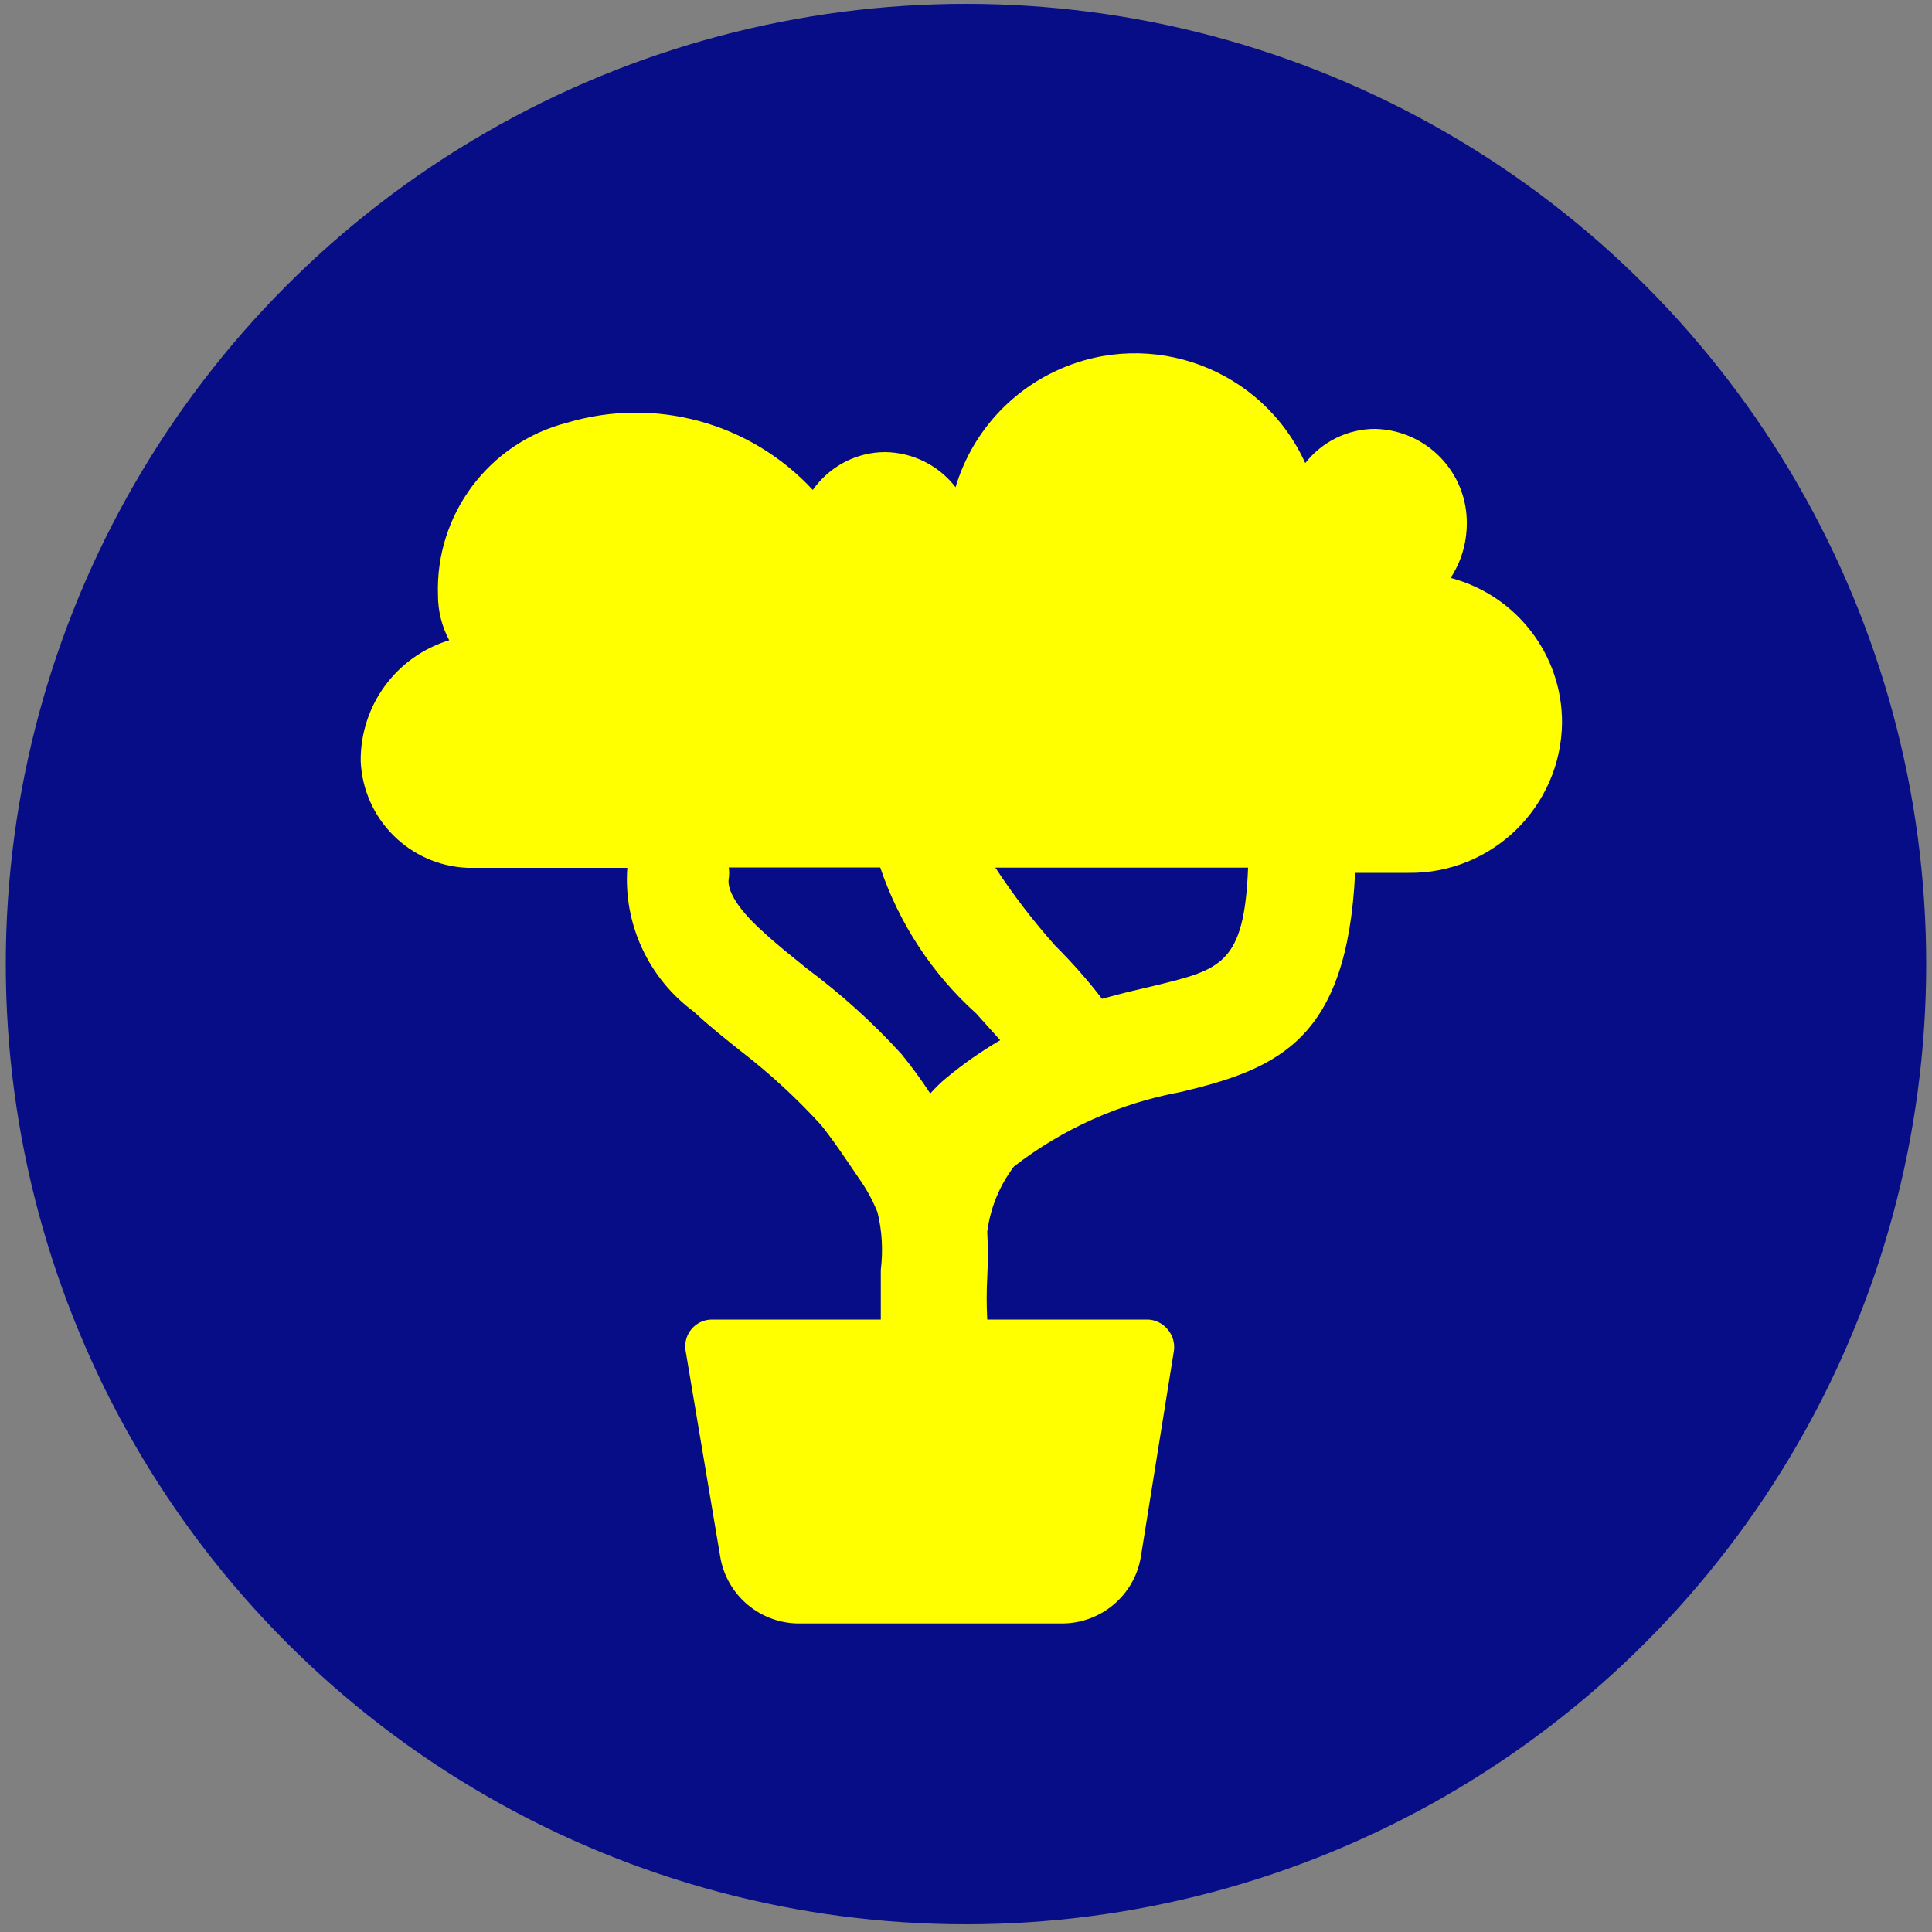
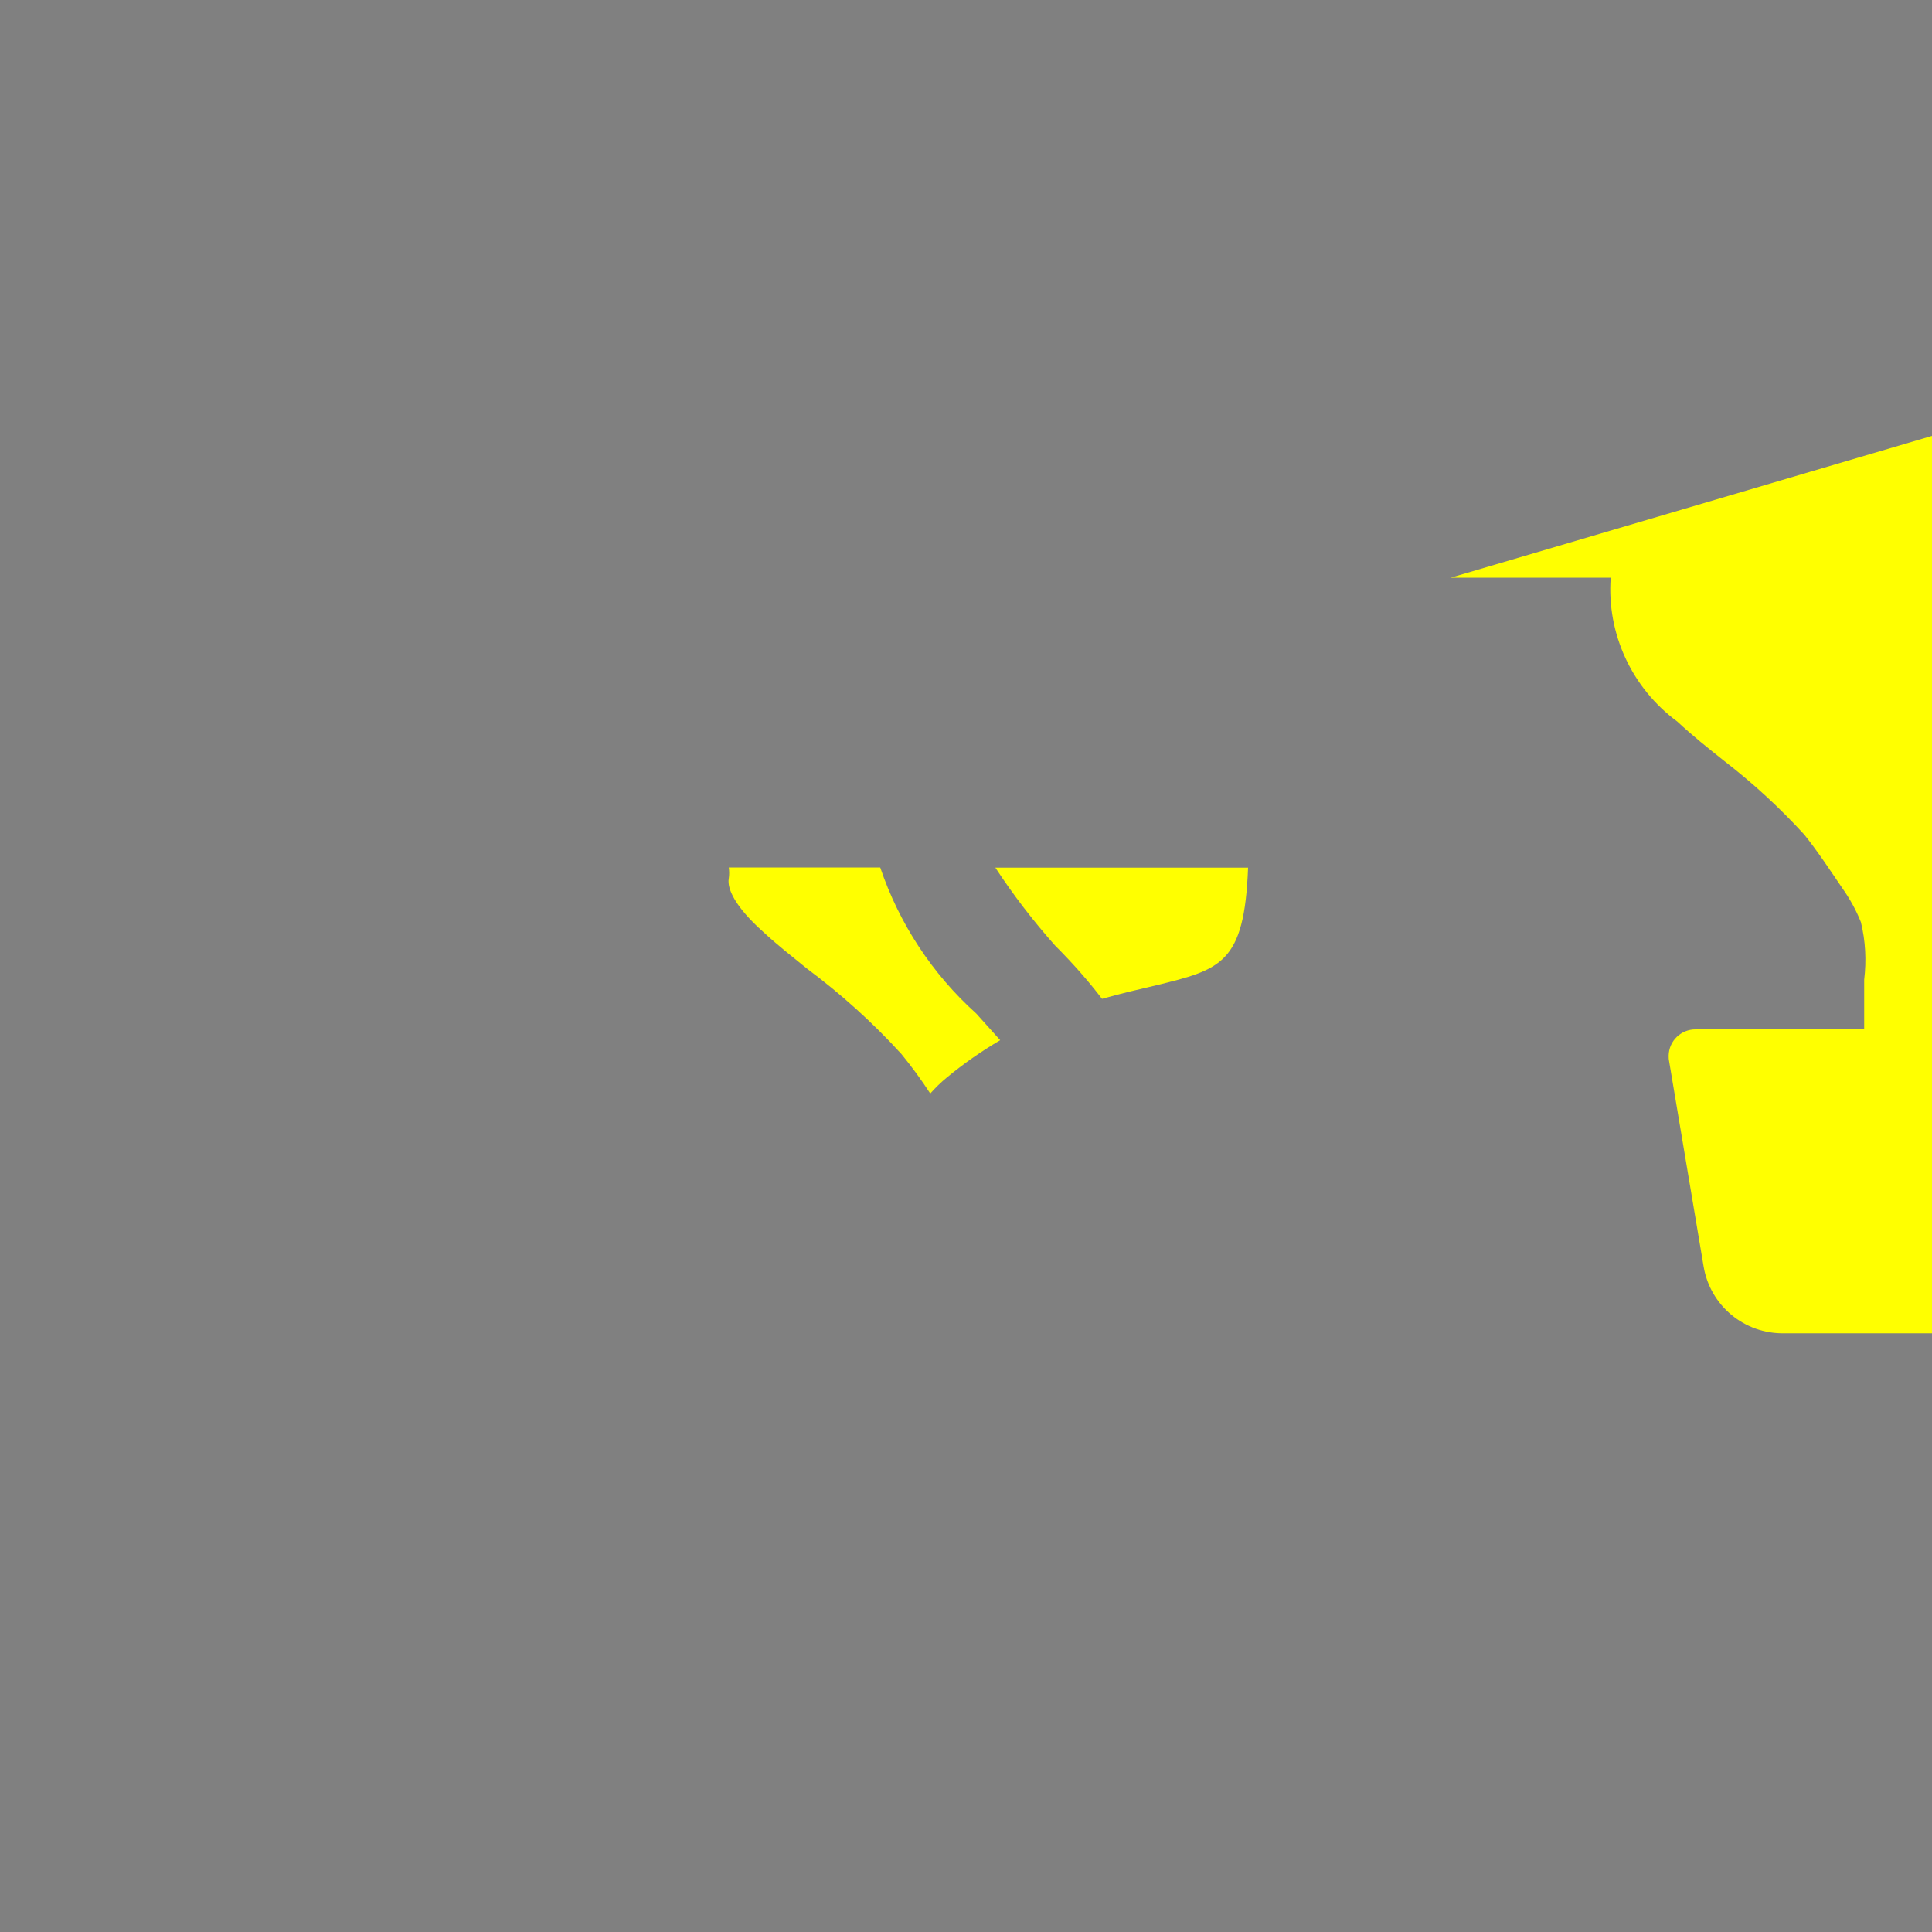
<svg xmlns="http://www.w3.org/2000/svg" id="Ebene_1" version="1.1" viewBox="0 0 100 100">
  <rect x="0" y="0" width="100" height="100" fill="#808080" stroke="none" />
  <defs>
    <style>
      .st0 {
        fill: #060d87;
      }

      .st1 {
        fill: #ff0;
      }
    </style>
  </defs>
-   <circle class="st0" cx="50" cy="49.9" r="49.7" />
-   <path class="st1" d="M75.09,29.9c.54-.82.82-1.78.83-2.76.05-2.67-2.07-4.88-4.75-4.94-1.41,0-2.74.66-3.61,1.77-2.21-4.87-7.95-7.03-12.82-4.81-2.55,1.16-4.48,3.37-5.28,6.06-.87-1.13-2.21-1.8-3.64-1.82-1.49,0-2.89.74-3.75,1.96-3.23-3.49-8.16-4.84-12.72-3.48-4.05,1.04-6.83,4.76-6.68,8.94,0,.81.2,1.6.58,2.32-2.75.84-4.61,3.39-4.58,6.26.13,2.99,2.52,5.39,5.52,5.52h8.28c-.21,2.91,1.1,5.72,3.45,7.45.77.72,1.6,1.38,2.43,2.04,1.49,1.15,2.87,2.42,4.14,3.81.69.86,1.32,1.82,1.96,2.76.39.55.72,1.14.97,1.77.24.98.29,1.98.17,2.98v2.57h-8.72c-.76-.01-1.39.6-1.4,1.36,0,.09,0,.18.02.27l1.79,10.65c.34,2.02,2.11,3.49,4.17,3.45h13.52c2.02,0,3.75-1.46,4.08-3.45l1.71-10.65c.06-.41-.06-.82-.33-1.13-.26-.31-.64-.5-1.05-.5h-8.28c-.04-.73-.04-1.45,0-2.18.04-.79.04-1.58,0-2.37.16-1.22.63-2.38,1.38-3.37,2.53-1.96,5.49-3.28,8.64-3.86,5.1-1.21,8.61-2.76,9.02-11.34h2.76c4.33.05,7.89-3.42,7.95-7.75.02-3.52-2.34-6.6-5.74-7.51ZM41.75,50.12c-.75-.61-1.52-1.21-2.24-1.88-1.46-1.3-1.88-2.24-1.79-2.76.03-.19.03-.39,0-.58h7.84c.98,2.9,2.69,5.51,4.97,7.56l1.24,1.38c-.97.57-1.89,1.21-2.76,1.93-.31.25-.59.53-.86.83-.46-.71-.96-1.39-1.49-2.04-1.49-1.64-3.14-3.12-4.91-4.44ZM59.8,51.01c-.8.19-1.71.39-2.76.69-.69-.91-1.52-1.85-2.43-2.76-1.13-1.27-2.16-2.61-3.09-4.03h13.08c-.19,4.99-1.41,5.27-4.8,6.1Z" />
+   <path class="st1" d="M75.09,29.9h8.28c-.21,2.91,1.1,5.72,3.45,7.45.77.72,1.6,1.38,2.43,2.04,1.49,1.15,2.87,2.42,4.14,3.81.69.86,1.32,1.82,1.96,2.76.39.55.72,1.14.97,1.77.24.98.29,1.98.17,2.98v2.57h-8.72c-.76-.01-1.39.6-1.4,1.36,0,.09,0,.18.02.27l1.79,10.65c.34,2.02,2.11,3.49,4.17,3.45h13.52c2.02,0,3.75-1.46,4.08-3.45l1.71-10.65c.06-.41-.06-.82-.33-1.13-.26-.31-.64-.5-1.05-.5h-8.28c-.04-.73-.04-1.45,0-2.18.04-.79.04-1.58,0-2.37.16-1.22.63-2.38,1.38-3.37,2.53-1.96,5.49-3.28,8.64-3.86,5.1-1.21,8.61-2.76,9.02-11.34h2.76c4.33.05,7.89-3.42,7.95-7.75.02-3.52-2.34-6.6-5.74-7.51ZM41.75,50.12c-.75-.61-1.52-1.21-2.24-1.88-1.46-1.3-1.88-2.24-1.79-2.76.03-.19.03-.39,0-.58h7.84c.98,2.9,2.69,5.51,4.97,7.56l1.24,1.38c-.97.57-1.89,1.21-2.76,1.93-.31.25-.59.53-.86.83-.46-.71-.96-1.39-1.49-2.04-1.49-1.64-3.14-3.12-4.91-4.44ZM59.8,51.01c-.8.19-1.71.39-2.76.69-.69-.91-1.52-1.85-2.43-2.76-1.13-1.27-2.16-2.61-3.09-4.03h13.08c-.19,4.99-1.41,5.27-4.8,6.1Z" />
</svg>